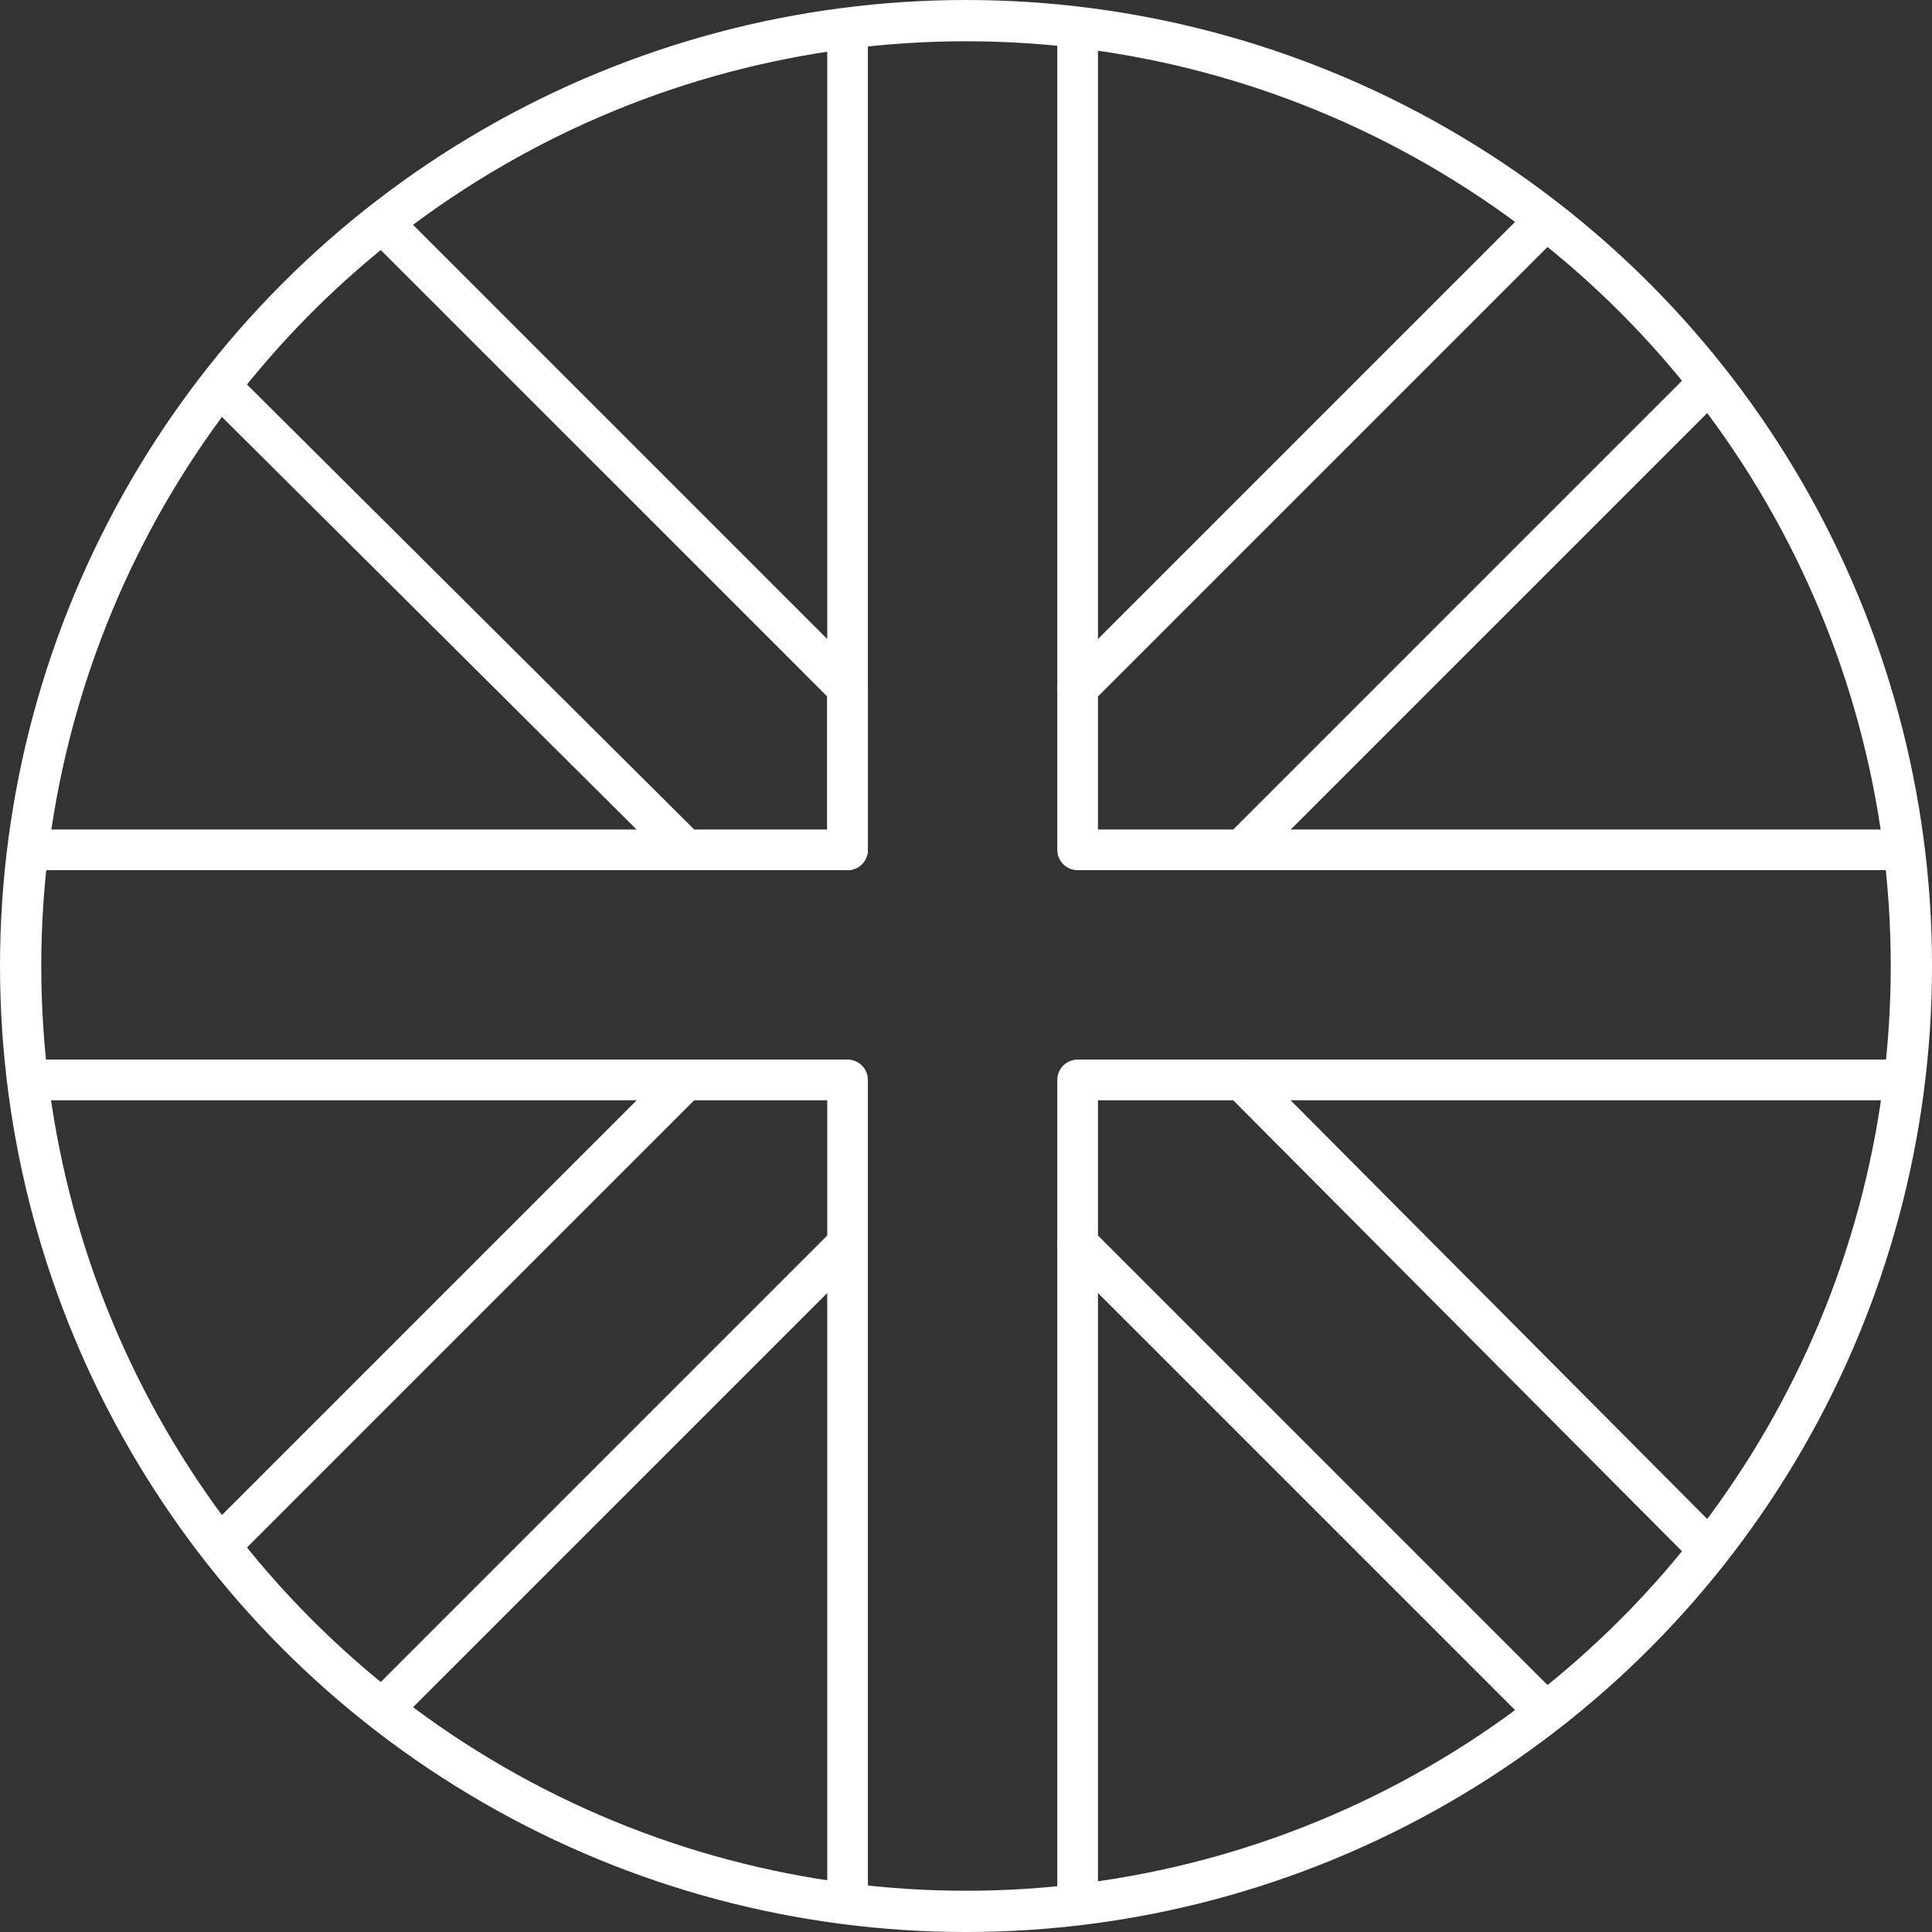
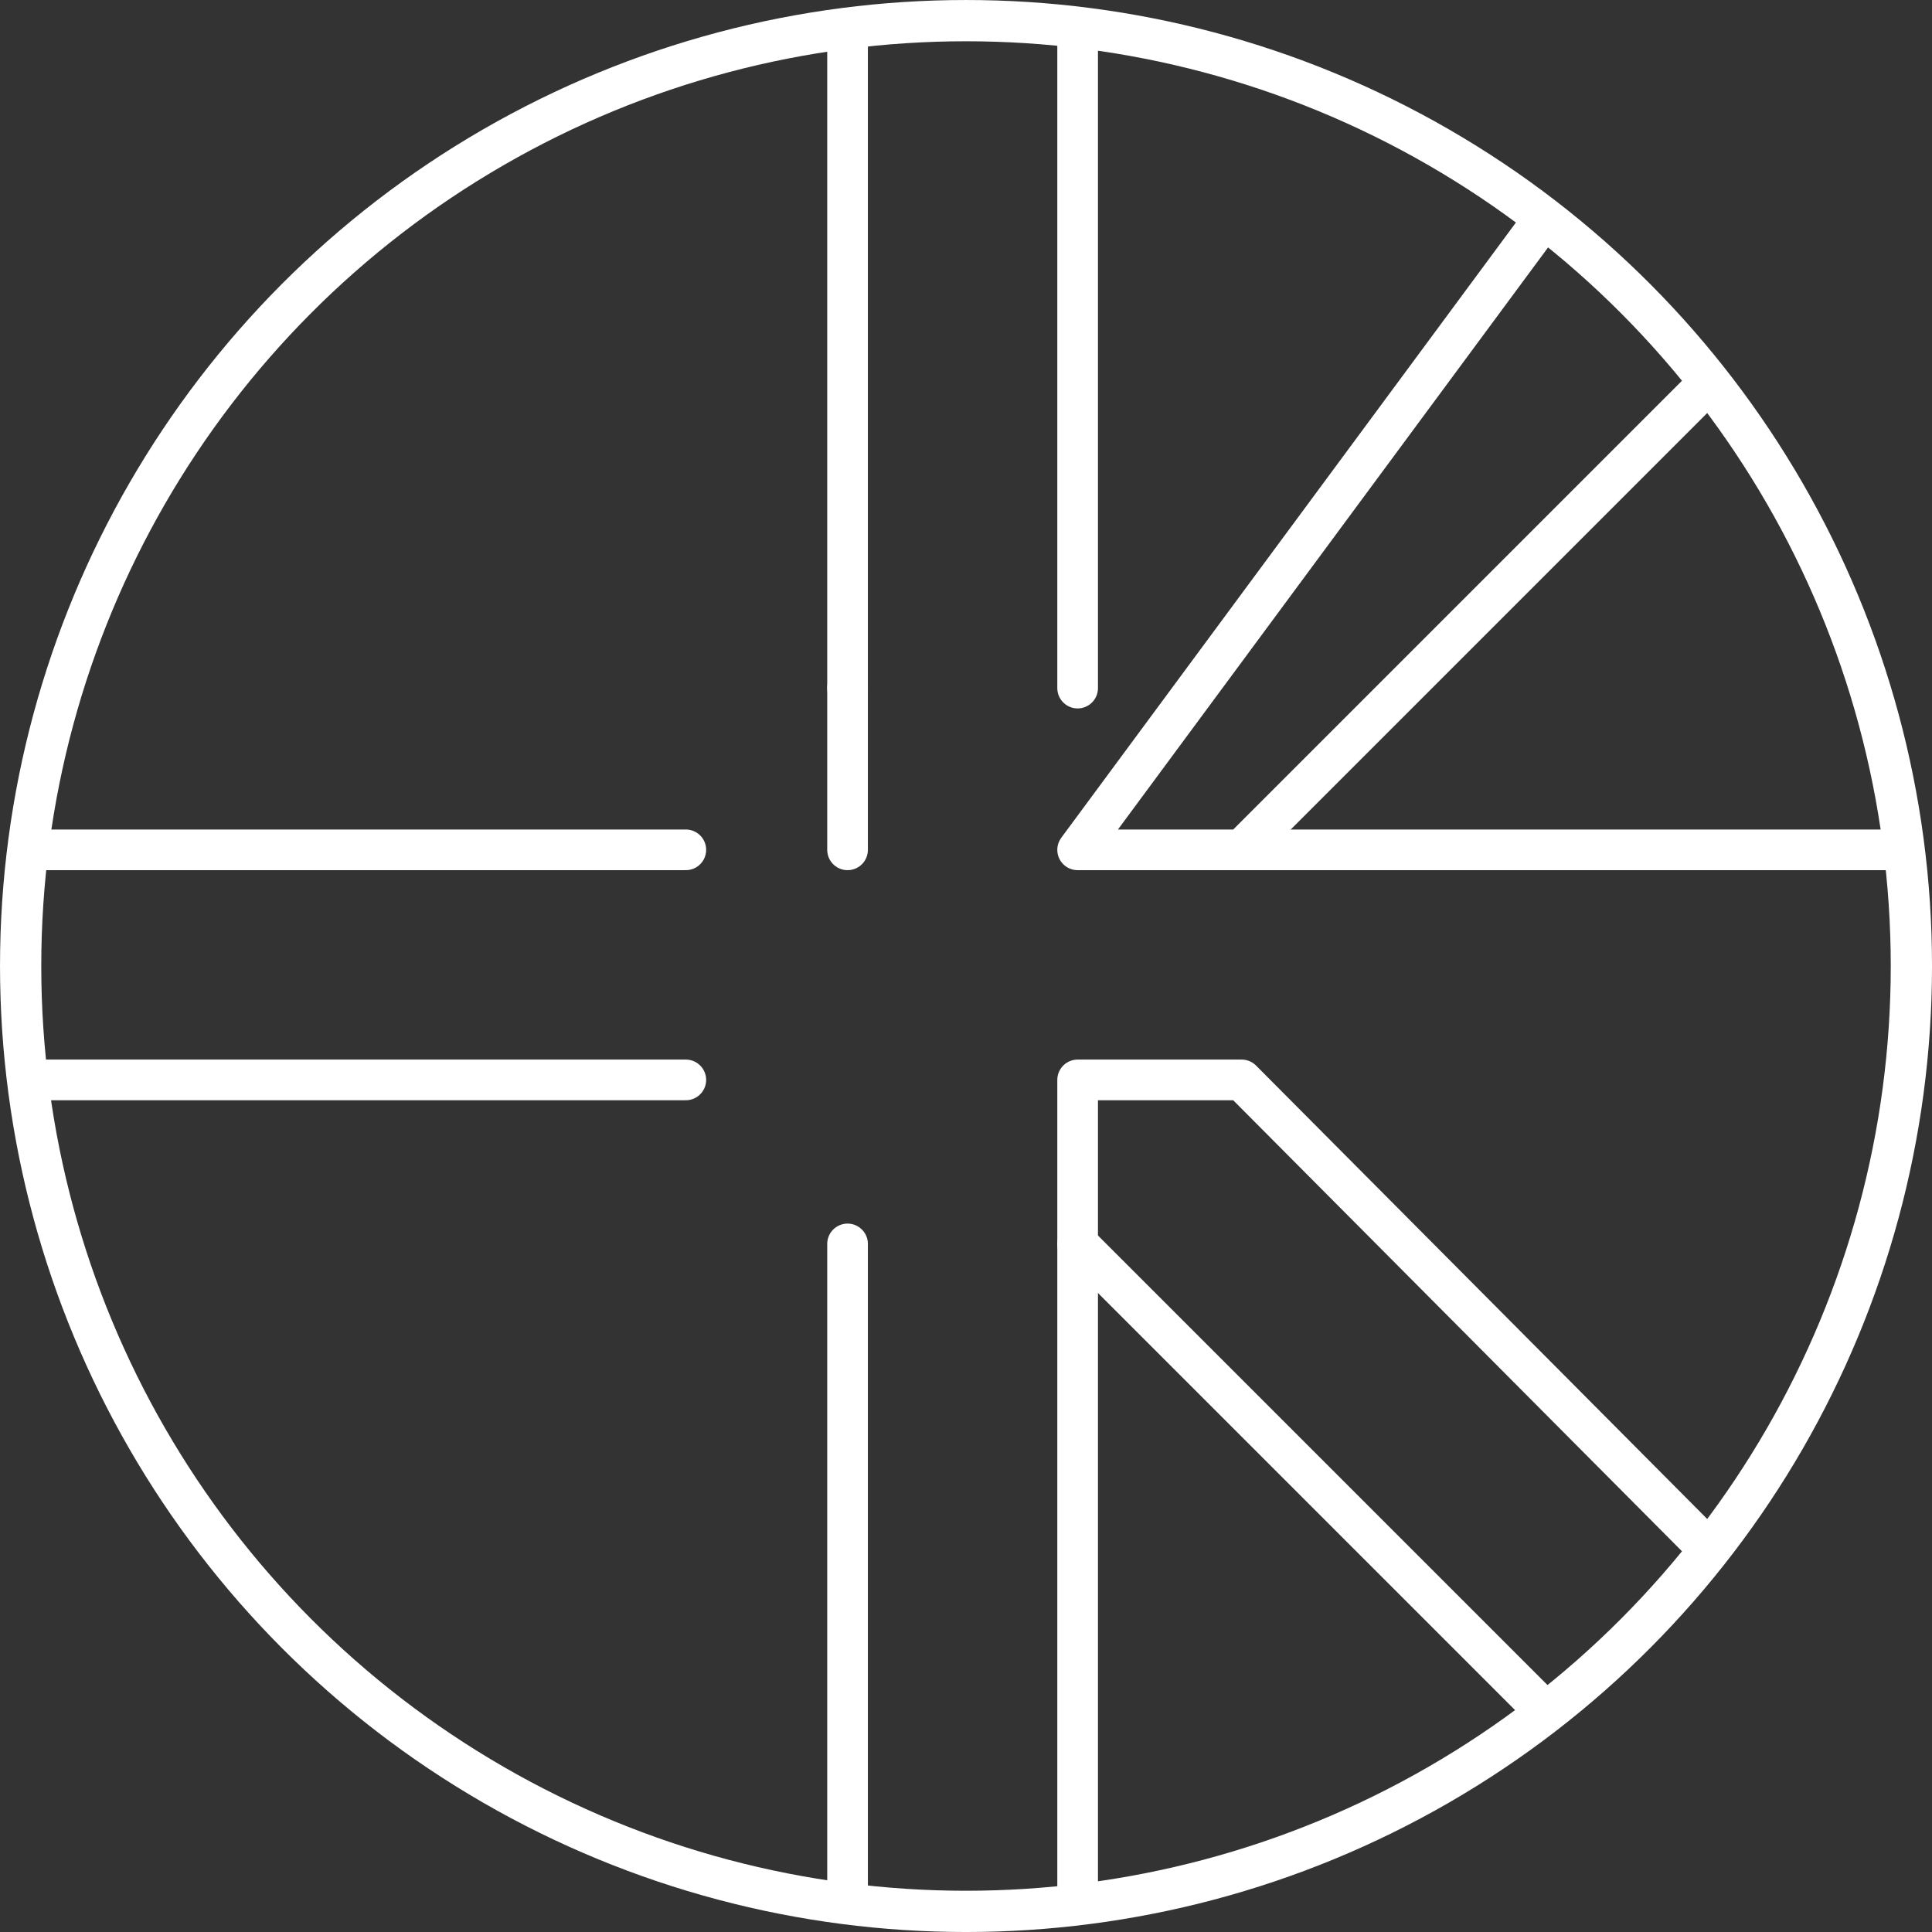
<svg xmlns="http://www.w3.org/2000/svg" version="1.1" viewBox="82.494 261.594 84.811 84.811" width="84.811" height="84.811">
  <rect x="82.494" y="261.594" width="84.811" height="84.811" fill="#333333" stroke="none" />
  <defs>
    <clipPath id="artboard_clip_path">
      <path d="M 82.494 261.594 L 167.306 261.594 L 167.306 346.406 L 82.494 346.406 Z" />
    </clipPath>
  </defs>
  <g id="Canvas_1" fill="none" fill-opacity="1" stroke="none" stroke-opacity="1" stroke-dasharray="none">
    <title>Canvas 1</title>
    <g id="Canvas_1_Layer_1" clip-path="url(#artboard_clip_path)">
      <title>Layer 1</title>
      <g id="Graphic_174">
        <circle cx="124.9" cy="304" r="41.5" stroke="white" stroke-linecap="round" stroke-linejoin="round" stroke-width="1.811" />
      </g>
      <g id="Line_167">
        <line x1="119.7" y1="344.6" x2="119.7" y2="316.2" stroke="white" stroke-linecap="round" stroke-linejoin="round" stroke-width="1.785" />
      </g>
      <g id="Line_166">
        <line x1="129.8" y1="316.2" x2="129.8" y2="344.6" stroke="white" stroke-linecap="round" stroke-linejoin="round" stroke-width="1.785" />
      </g>
      <g id="Line_165">
        <line x1="129.8" y1="263.4" x2="129.8" y2="291.8" stroke="white" stroke-linecap="round" stroke-linejoin="round" stroke-width="1.785" />
      </g>
      <g id="Line_164">
        <line x1="119.7" y1="291.8" x2="119.7" y2="263.4" stroke="white" stroke-linecap="round" stroke-linejoin="round" stroke-width="1.785" />
      </g>
      <g id="Line_163">
        <line x1="84.2" y1="298.9" x2="112.6" y2="298.9" stroke="white" stroke-linecap="round" stroke-linejoin="round" stroke-width="1.785" />
      </g>
      <g id="Line_162">
        <line x1="112.6" y1="309" x2="84.2" y2="309" stroke="white" stroke-linecap="round" stroke-linejoin="round" stroke-width="1.785" />
      </g>
      <g id="Line_161">
-         <line x1="165.3" y1="309" x2="137" y2="309" stroke="white" stroke-linecap="round" stroke-linejoin="round" stroke-width="1.785" />
-       </g>
+         </g>
      <g id="Line_160">
        <line x1="137" y1="298.9" x2="165.3" y2="298.9" stroke="white" stroke-linecap="round" stroke-linejoin="round" stroke-width="1.785" />
      </g>
      <g id="Line_159">
-         <path d="M 92.5 329.1 L 112.6 309 L 119.7 309 L 119.7 316.2 L 99.6 336.3" stroke="white" stroke-linecap="round" stroke-linejoin="round" stroke-width="1.785" />
-       </g>
+         </g>
      <g id="Line_158">
-         <path d="M 157 278.9 L 137 298.9 L 129.8 298.9 L 129.8 291.8 L 149.9 271.7" stroke="white" stroke-linecap="round" stroke-linejoin="round" stroke-width="1.785" />
+         <path d="M 157 278.9 L 137 298.9 L 129.8 298.9 L 149.9 271.7" stroke="white" stroke-linecap="round" stroke-linejoin="round" stroke-width="1.785" />
      </g>
      <g id="Line_157">
        <line x1="119.7" y1="298.9" x2="119.7" y2="291.8" stroke="white" stroke-linecap="round" stroke-linejoin="round" stroke-width="1.785" />
      </g>
      <g id="Line_156">
-         <path d="M 99.6 271.7 L 119.7 291.8 L 119.7 298.9 L 112.6 298.9 L 92.5 278.9" stroke="white" stroke-linecap="round" stroke-linejoin="round" stroke-width="1.785" />
-       </g>
+         </g>
      <g id="Line_155">
        <path d="M 149.9 336.3 L 129.8 316.2 L 129.8 309 L 137 309 L 157 329.1" stroke="white" stroke-linecap="round" stroke-linejoin="round" stroke-width="1.785" />
      </g>
    </g>
  </g>
</svg>